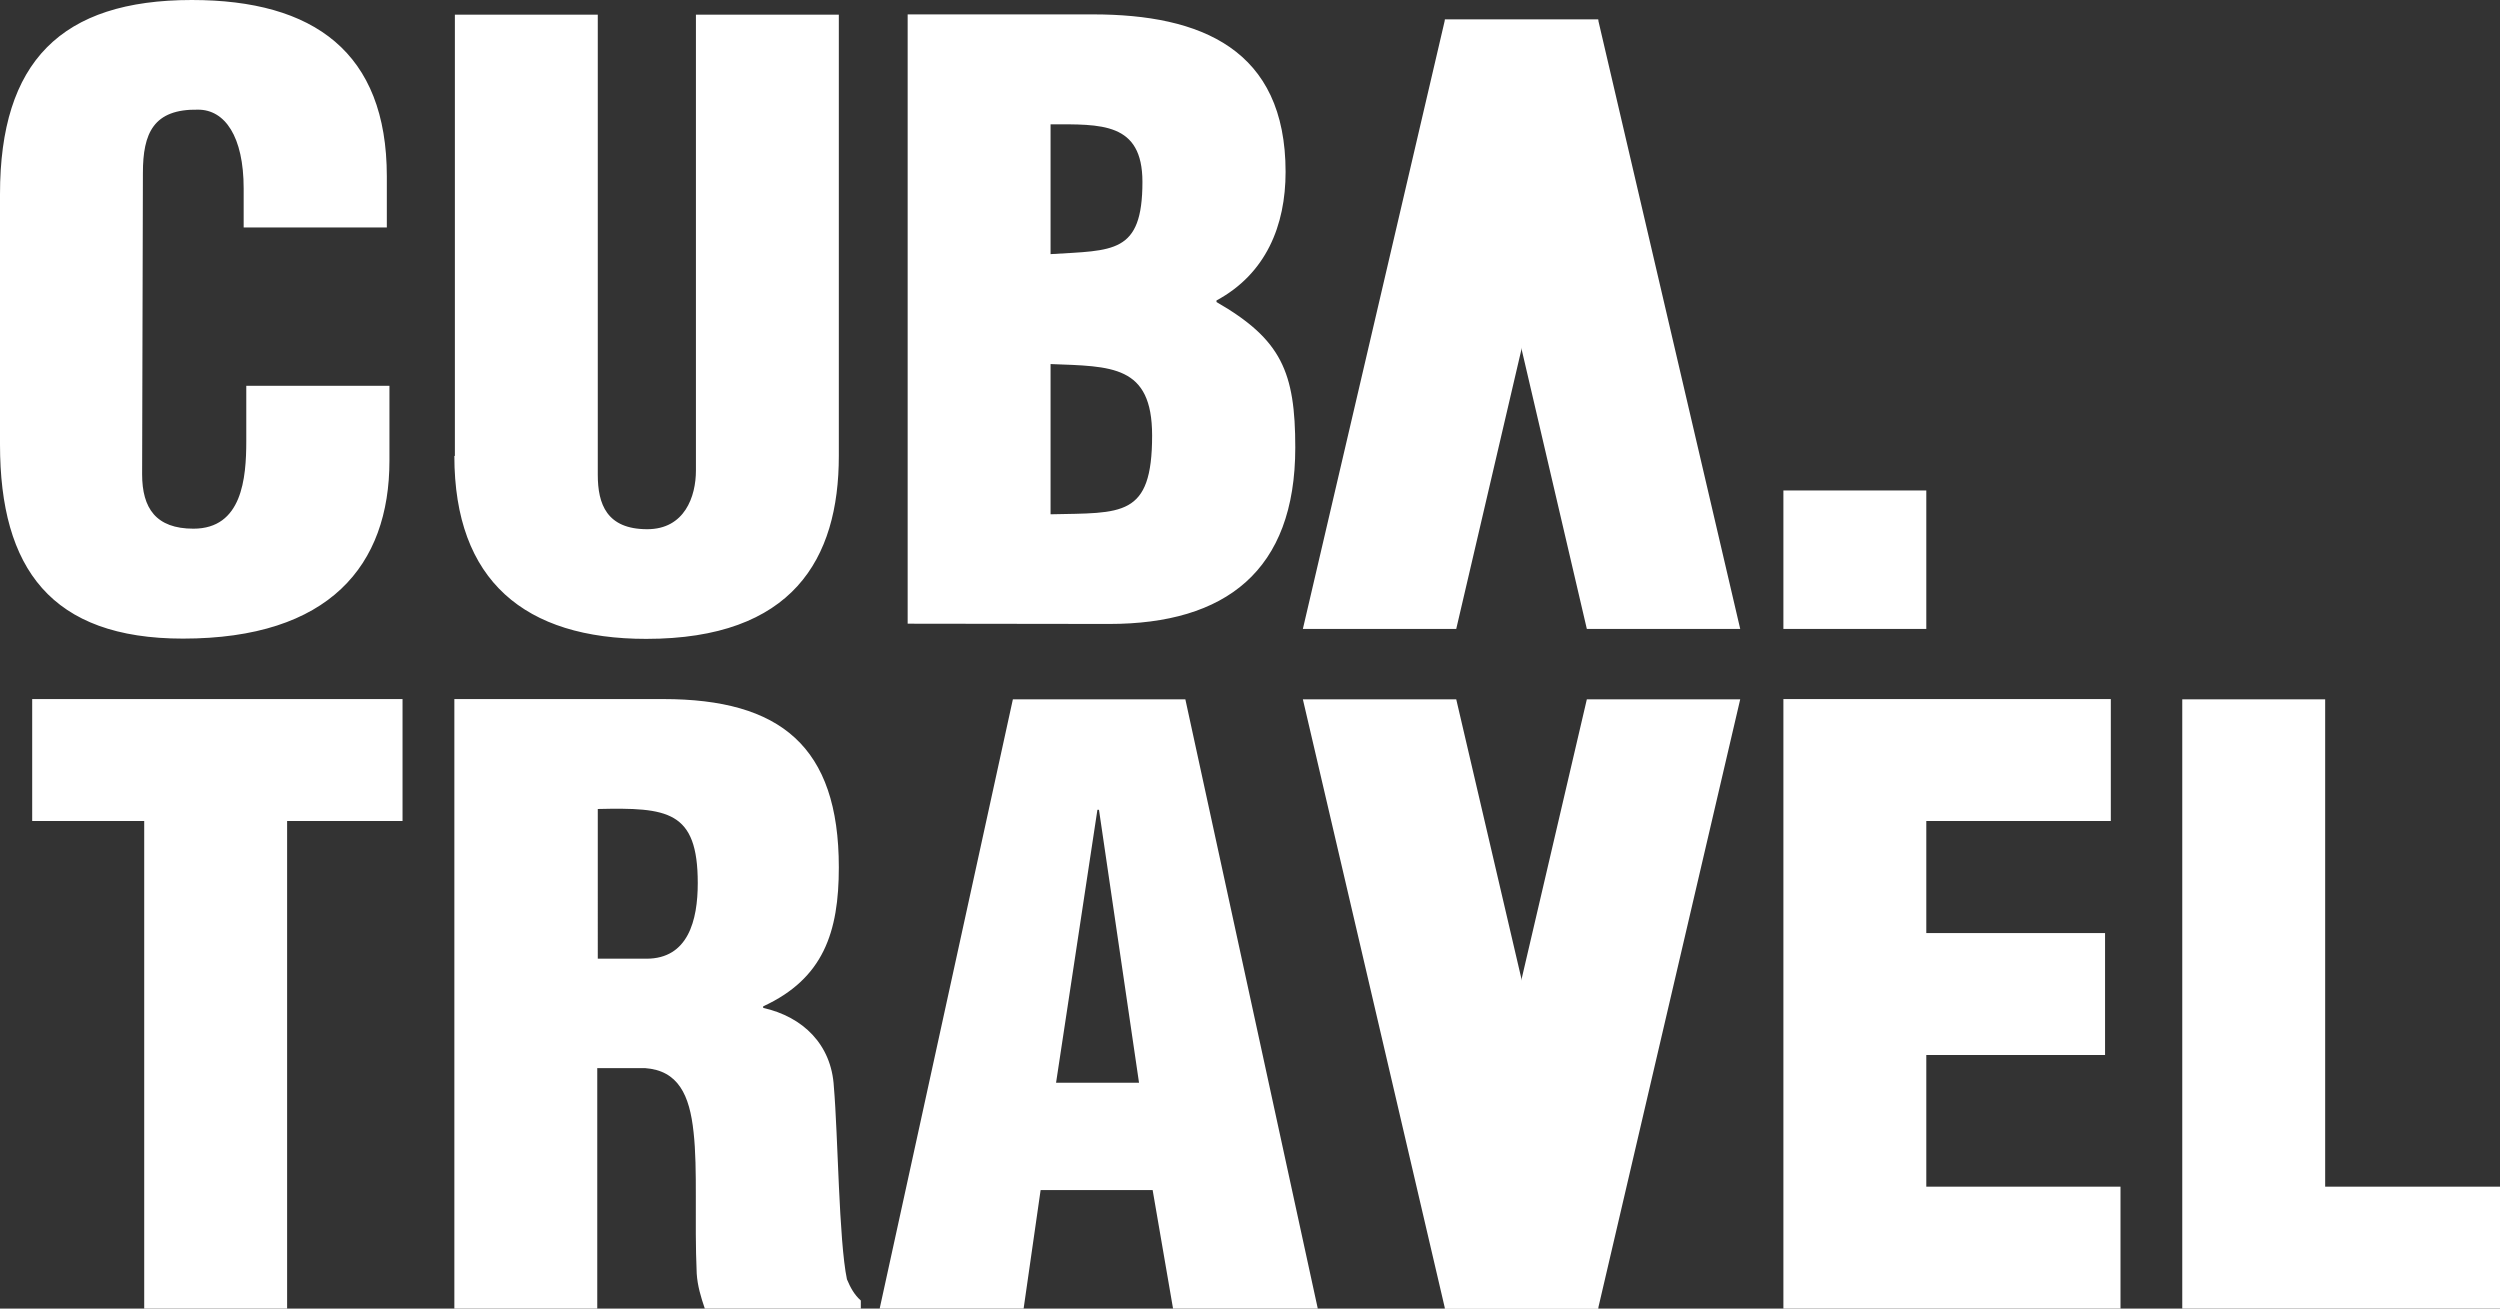
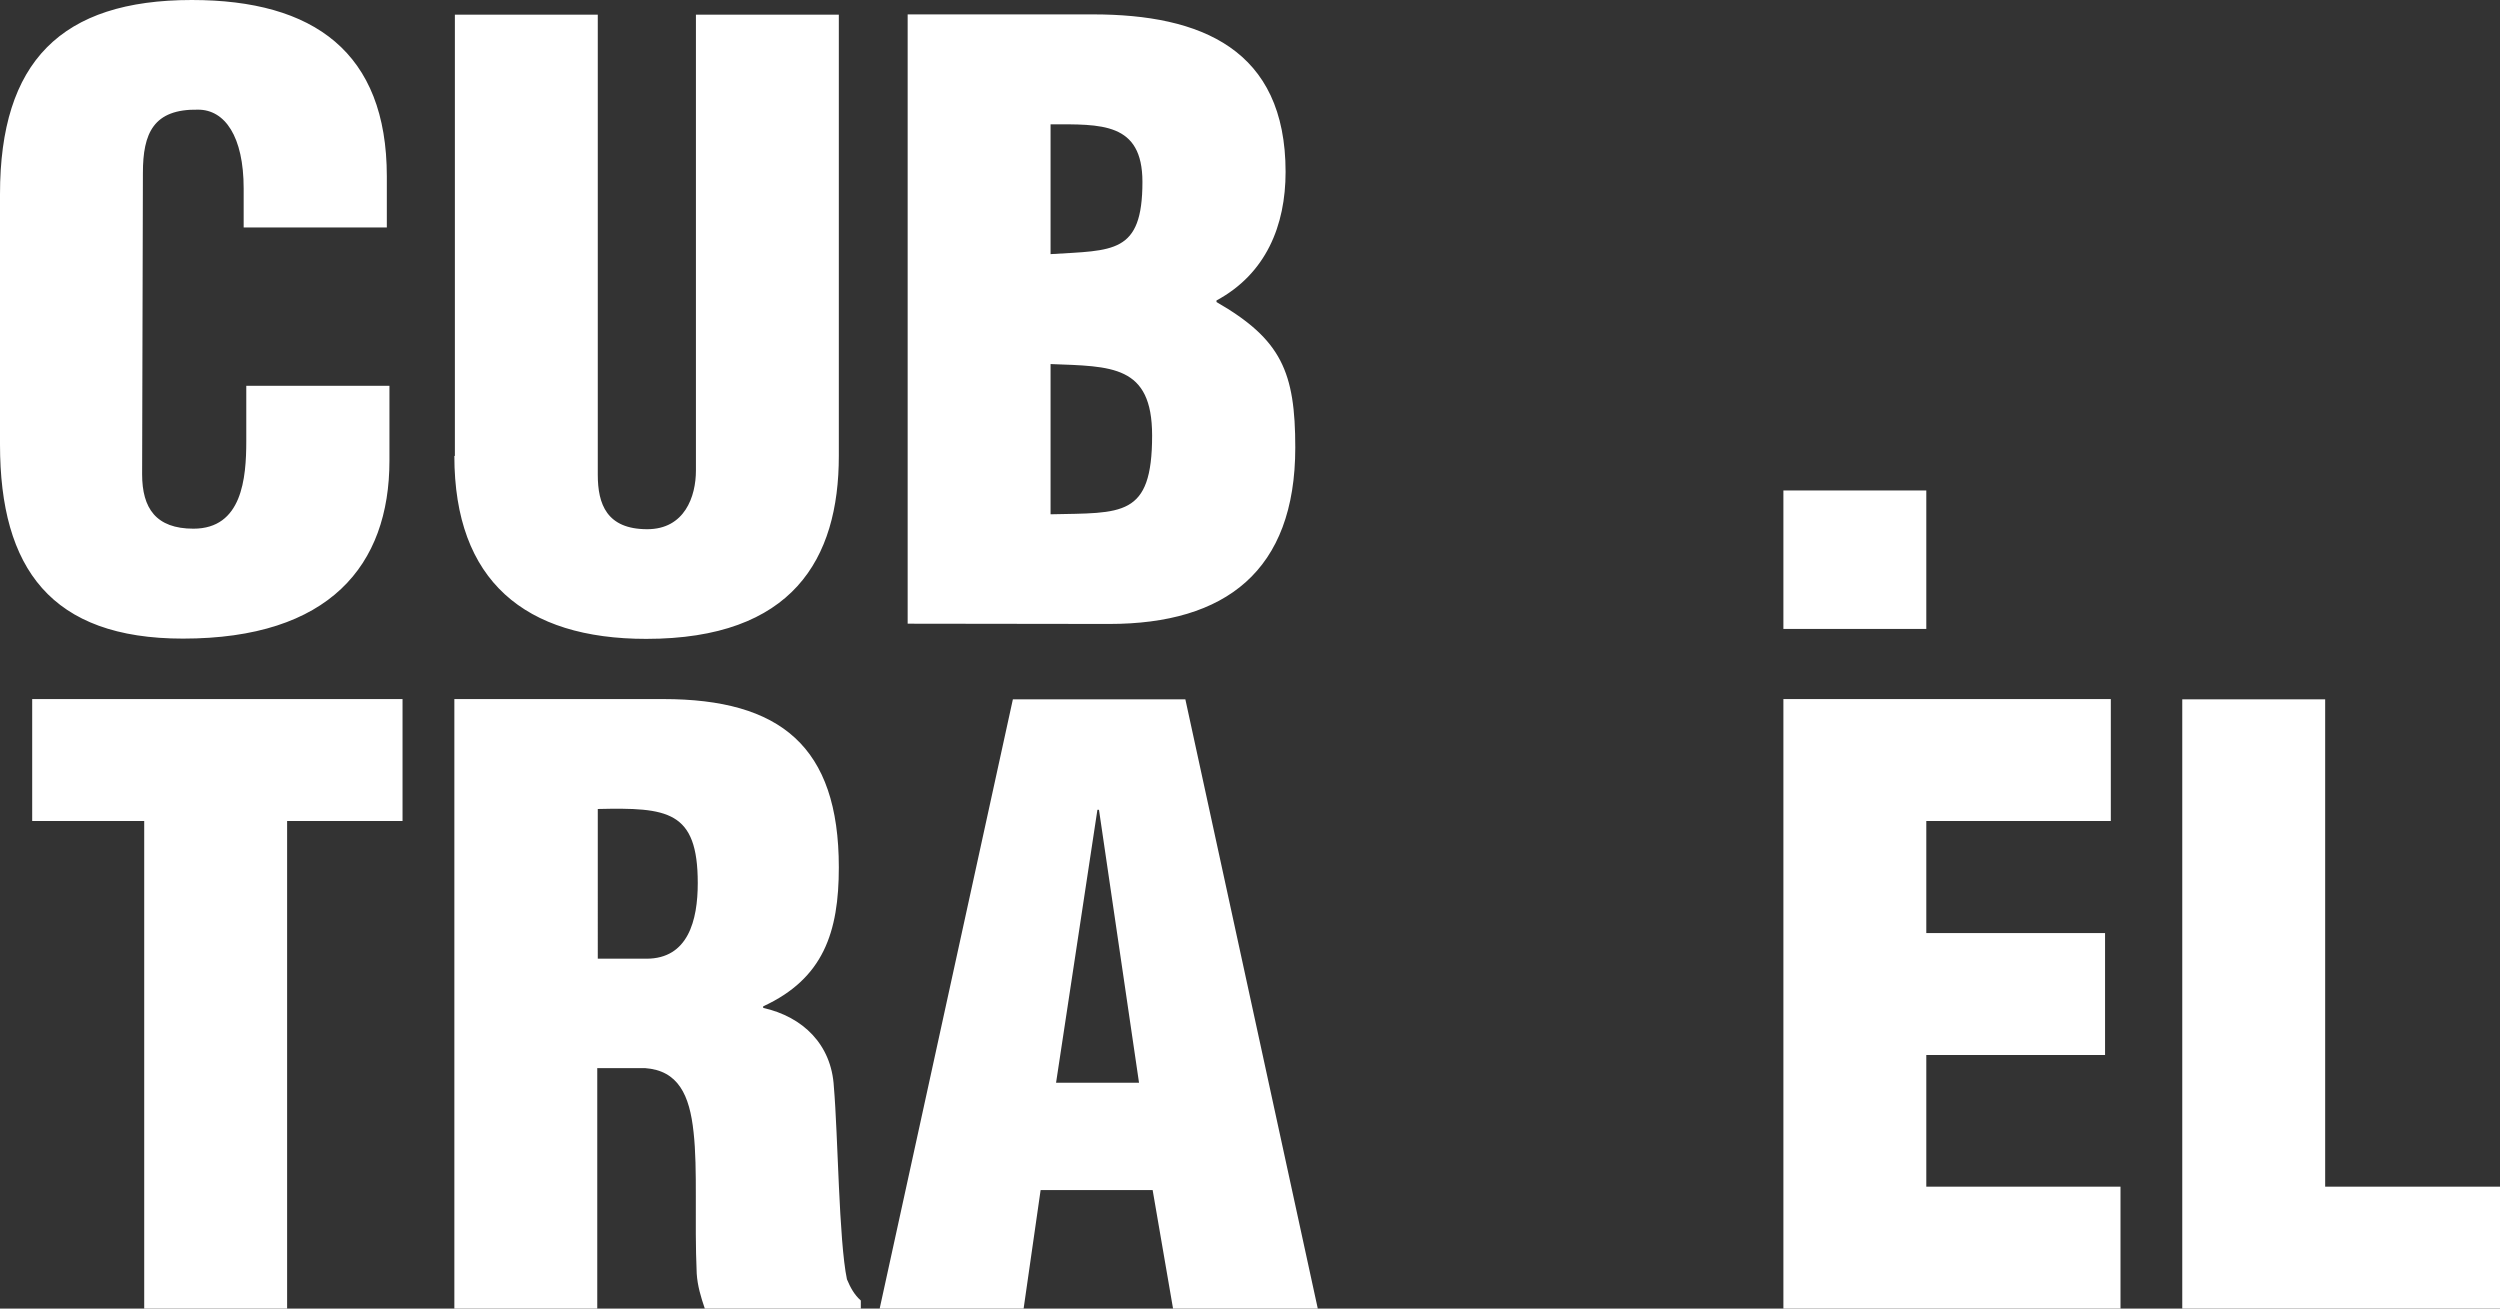
<svg xmlns="http://www.w3.org/2000/svg" version="1.1" id="Capa_1" x="0px" y="0px" viewBox="0 0 95.52 50" style="enable-background:new 0 0 95.52 50;" xml:space="preserve">
  <rect x="0" y="0" width="95.52" height="50" fill="#333333" stroke="none" />
  <style type="text/css">
	.st0{fill:#FFFFFF;}
</style>
  <g>
-     <path class="st0" d="M60.63,26.72h5.86L61.06,50H55.2L60.63,26.72L60.63,26.72z M55.64,24.03h-5.86l5.43-23.28h5.86L55.64,24.03z" />
-     <path class="st0" d="M55.64,26.72h-5.86L55.21,50h5.86L55.64,26.72L55.64,26.72z M60.63,24.03h5.86L61.06,0.75H55.2L60.63,24.03z" />
    <path class="st0" d="M1.23,31.37h4.28V50h5.46V31.37h4.41v-4.66H1.23V31.37L1.23,31.37z M14.78,8.69V6.74   c0-4.75-2.8-6.74-7.45-6.74C2.33,0,0,2.36,0,7.42v9.56c0,4.75,1.96,7.42,6.99,7.42c5.59,0,7.89-2.79,7.89-6.8v-2.86H9.41v2.11   c0,1.43-0.16,3.35-2.02,3.35c-1.43,0-1.96-0.78-1.96-2.08L5.46,6.61c0-1.52,0.4-2.45,2.11-2.42c1.02,0,1.74,1.02,1.74,3.01v1.49   H14.78L14.78,8.69z M17.36,17.42c0,4.78,2.7,6.99,7.33,6.99c5.59,0,7.36-3.04,7.36-6.99V0.56h-5.46v17.42   c0,0.99-0.43,2.24-1.86,2.24c-1.55,0-1.89-0.96-1.89-2.08V0.56h-5.46v16.86H17.36z M40.14,13.91c2.33,0.09,3.88,0.03,3.88,2.73   c0,3.14-1.15,2.95-3.88,3.01V13.91L40.14,13.91z M40.14,4.75c1.92,0,3.51-0.09,3.51,2.2c0,2.76-1.12,2.61-3.51,2.76V4.75   L40.14,4.75z M42.38,23.84c4.44,0,7.11-2.02,7.11-6.74c0-2.89-0.53-4.13-3.01-5.56v-0.06c1.89-1.02,2.64-2.86,2.64-4.91   c0-4.69-3.23-6.02-7.36-6.02h-7.08v23.28L42.38,23.84L42.38,23.84z M73.6,18.74v5.29h-5.46v-5.29L73.6,18.74L73.6,18.74z M81.02,50   v-4.66H73.6v-5.03h6.83v-4.66H73.6v-4.28h7.05v-4.66H68.14V50H81.02L81.02,50z M95.52,50v-4.66h-6.68V26.72h-5.46V50H95.52   L95.52,50z M39.11,50l0.65-4.53h4.28L44.82,50h5.53l-5.06-23.28H38.7L33.61,50H39.11L39.11,50z M43.52,41.37h-3.17l1.58-10.43h0.06   L43.52,41.37L43.52,41.37z M22.84,40.81h1.8c1.27,0.09,1.71,1.02,1.86,2.45c0.16,1.43,0.03,3.35,0.12,5.4   c0.03,0.47,0.16,0.9,0.31,1.34h5.96v-0.31c-0.25-0.22-0.4-0.5-0.53-0.81c-0.31-1.49-0.34-5.5-0.5-7.36   c-0.09-1.61-1.18-2.67-2.7-3.01v-0.06c2.3-1.06,2.89-2.83,2.89-5.31c0-4.63-2.24-6.43-6.71-6.43h-7.98V50h5.46v-9.19H22.84z    M22.84,30.91c2.67-0.06,3.82,0.06,3.82,2.83c0,1.43-0.37,2.89-1.96,2.89h-1.86V30.91z" />
  </g>
</svg>